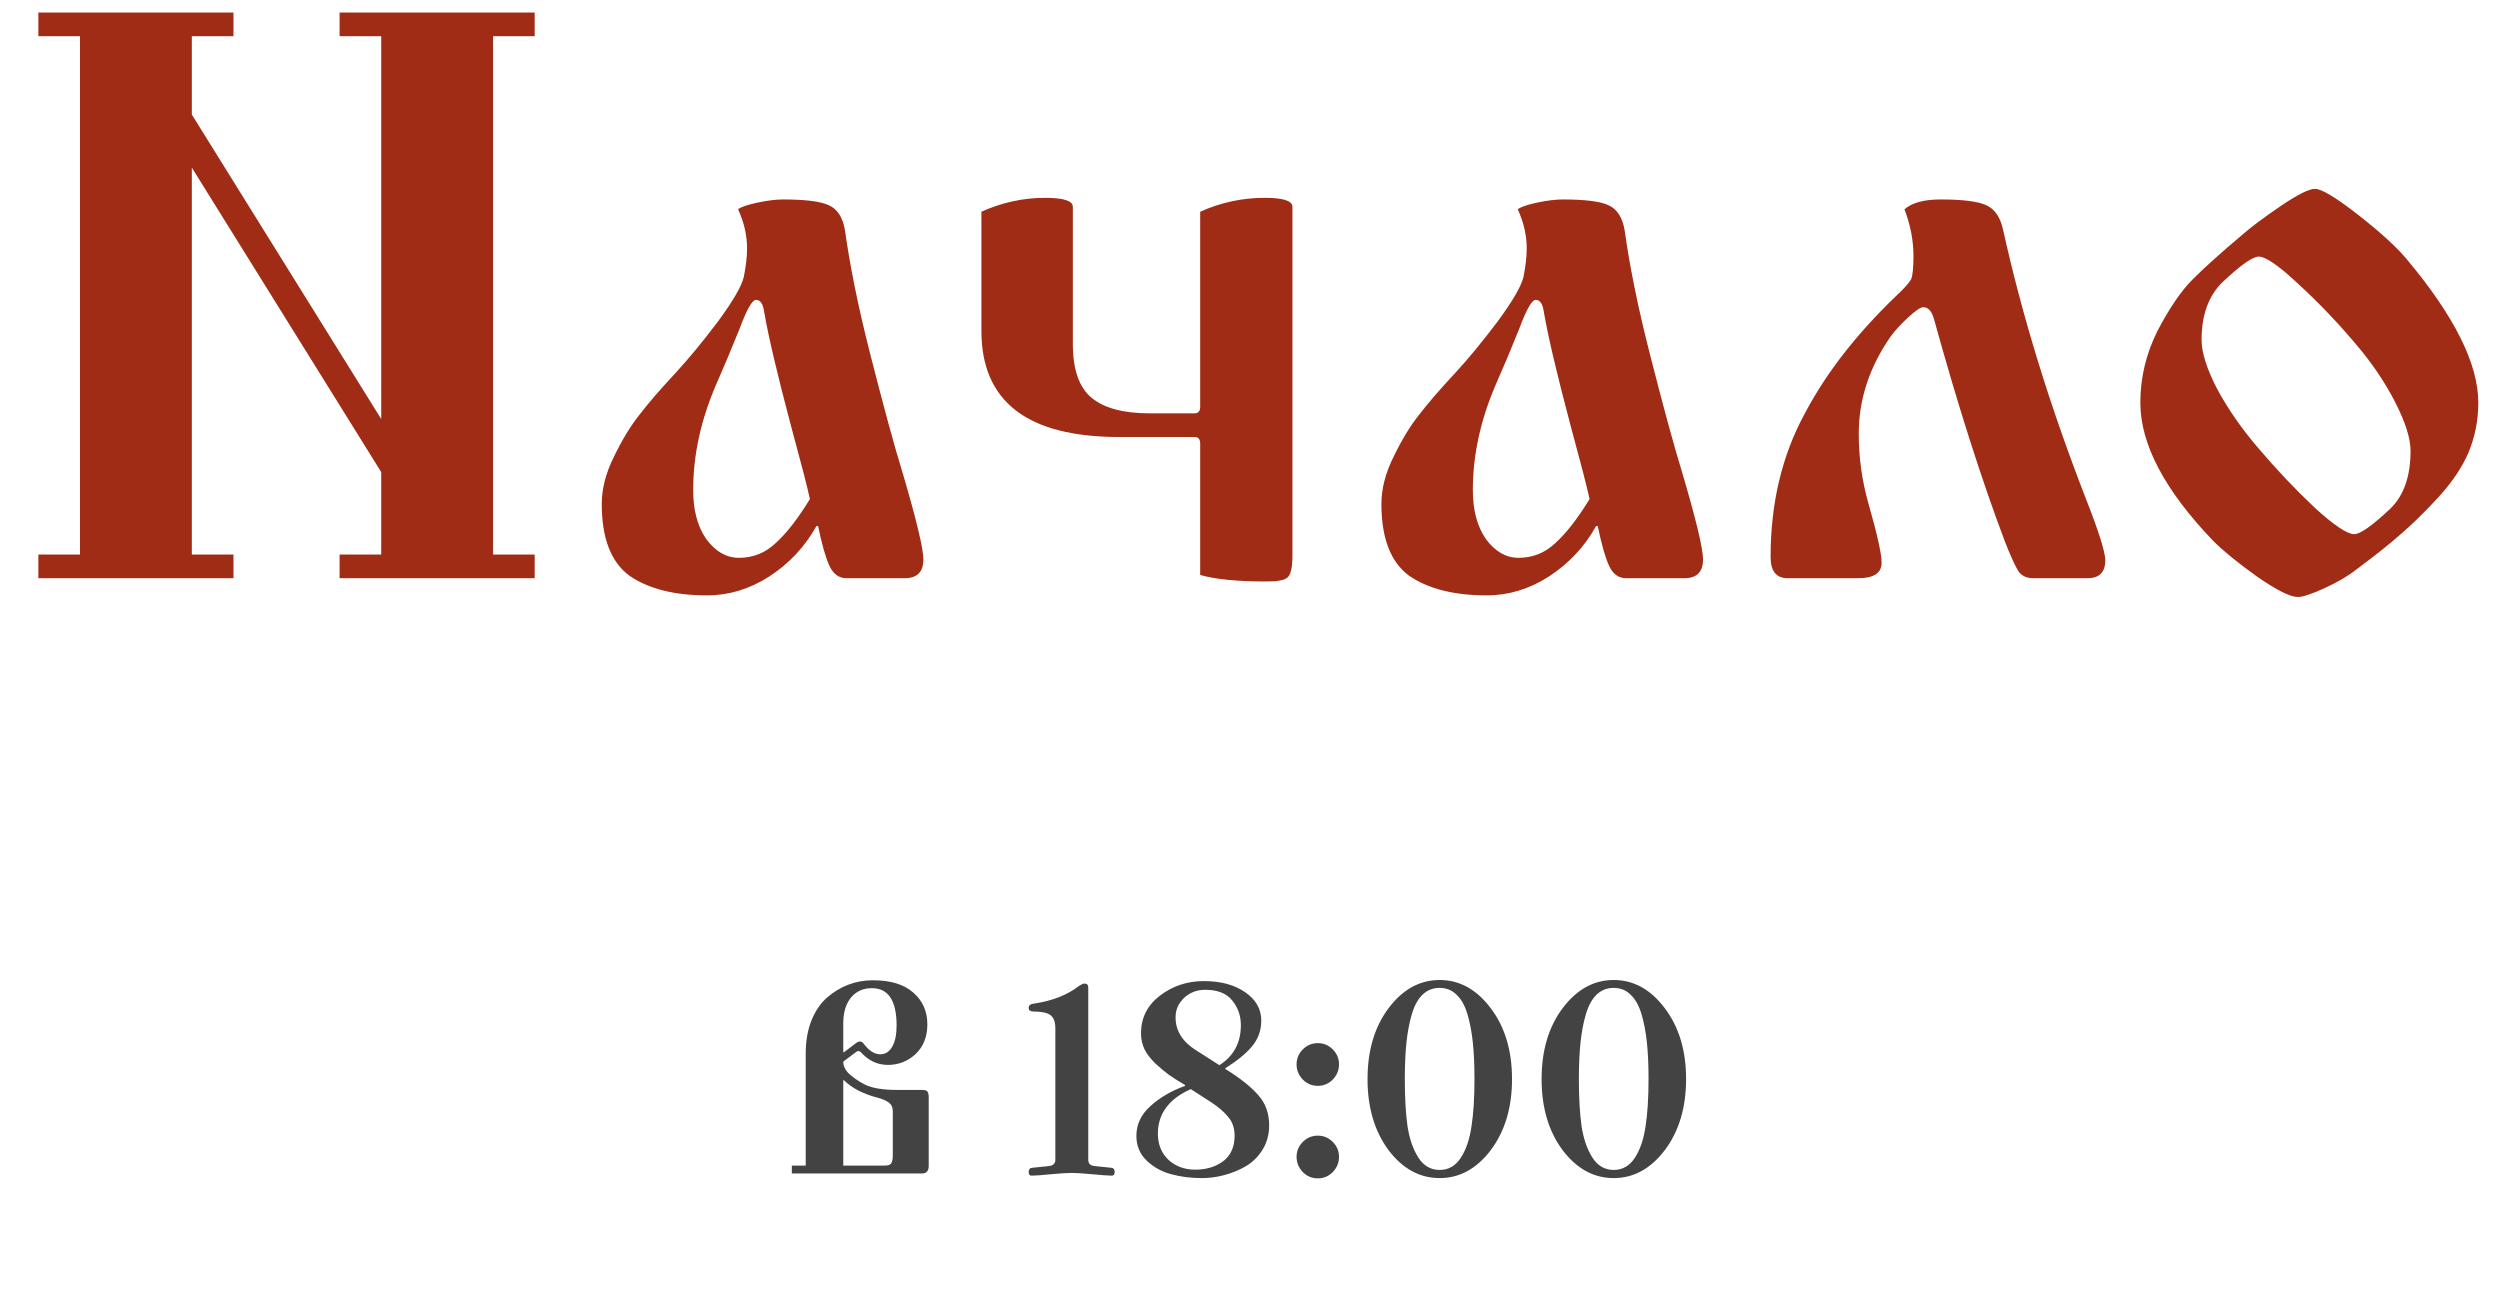
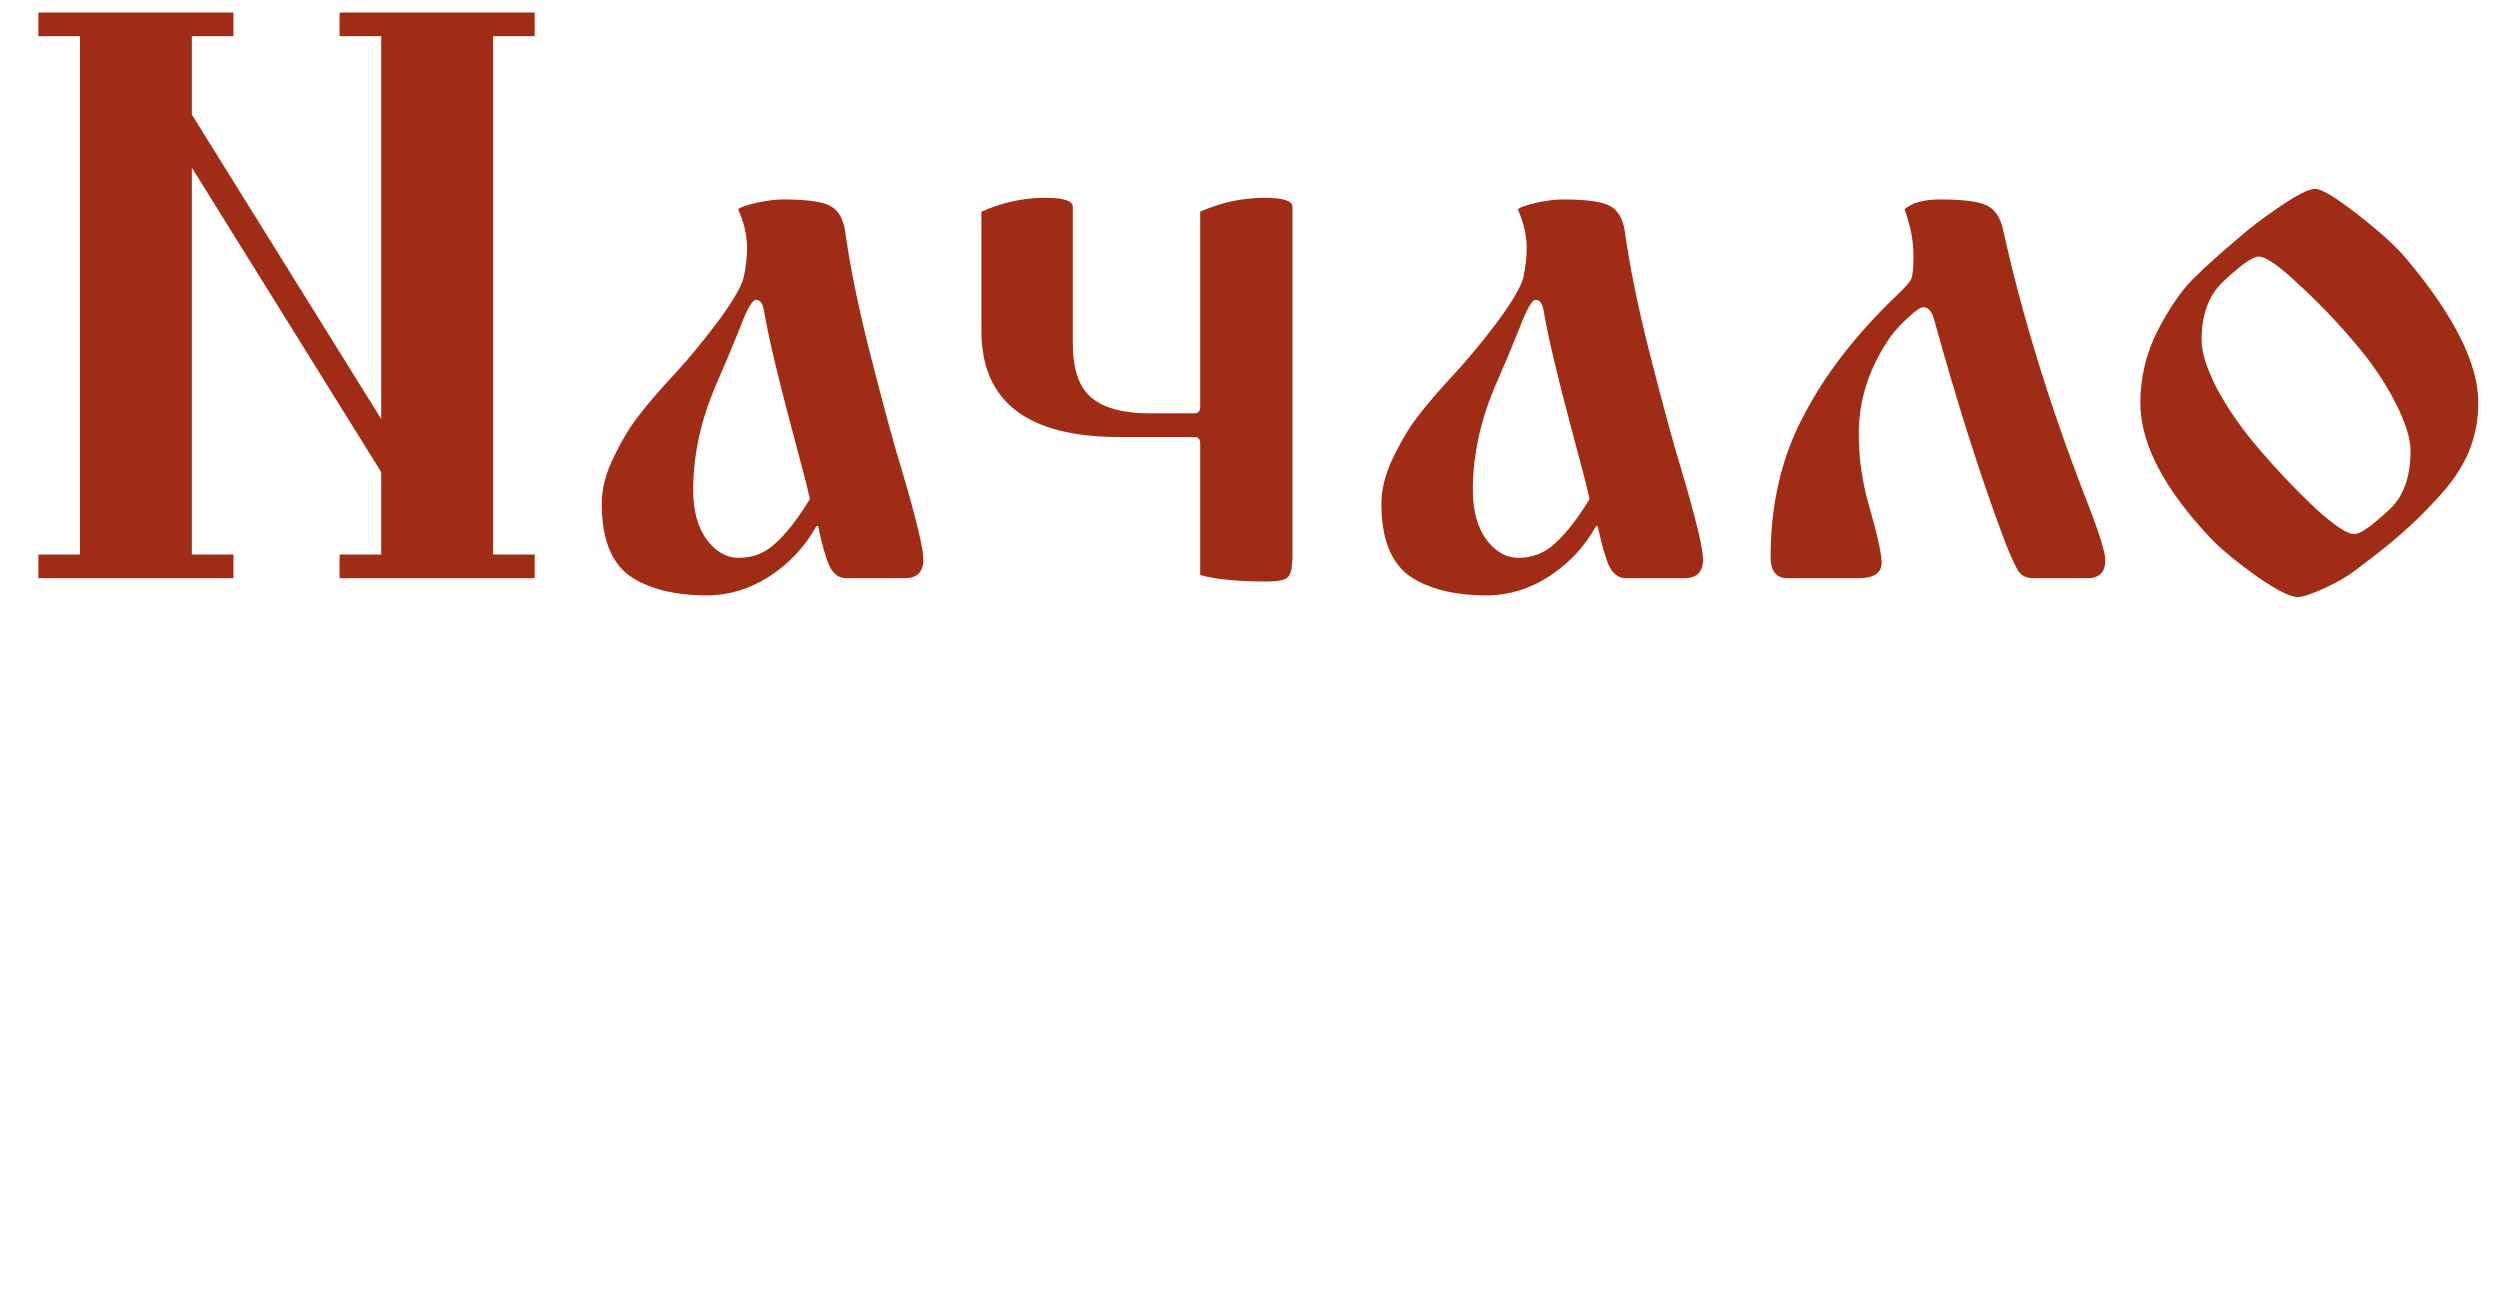
<svg xmlns="http://www.w3.org/2000/svg" width="147" height="76" viewBox="0 0 147 76" fill="none">
  <path d="M2.256 34V32.608H4.704V2.128H2.256V0.736H13.728V2.128H11.28V6.736L22.416 24.64V2.128H19.968V0.736H31.44V2.128H28.992V32.608H31.44V34H19.968V32.608H22.416V27.76L11.28 9.856V32.608H13.728V34H2.256ZM35.383 29.632C35.383 28.736 35.623 27.808 36.103 26.848C36.583 25.856 37.079 25.04 37.591 24.4C38.103 23.728 38.807 22.912 39.703 21.952C40.471 21.12 41.303 20.112 42.199 18.928C43.095 17.712 43.607 16.832 43.735 16.288C43.863 15.648 43.927 15.088 43.927 14.608C43.927 13.84 43.751 13.072 43.399 12.304C43.559 12.176 43.927 12.048 44.503 11.92C45.111 11.792 45.623 11.728 46.039 11.728C47.351 11.728 48.247 11.84 48.727 12.064C49.239 12.288 49.559 12.784 49.687 13.552C49.975 15.632 50.455 18 51.127 20.656C51.959 23.92 52.599 26.272 53.047 27.712C53.879 30.528 54.295 32.256 54.295 32.896C54.295 33.632 53.927 34 53.191 34H49.783C49.335 34 48.999 33.76 48.775 33.28C48.551 32.8 48.327 32.016 48.103 30.928H48.007C47.335 32.144 46.407 33.136 45.223 33.904C44.071 34.64 42.855 35.008 41.575 35.008C39.655 35.008 38.135 34.624 37.015 33.856C35.927 33.056 35.383 31.648 35.383 29.632ZM40.759 28.816C40.759 30 41.015 30.96 41.527 31.696C42.071 32.432 42.711 32.8 43.447 32.8C44.279 32.8 44.999 32.512 45.607 31.936C46.247 31.36 46.919 30.496 47.623 29.344C47.463 28.608 47.095 27.184 46.519 25.072C45.719 22.064 45.191 19.824 44.935 18.352C44.871 17.872 44.711 17.632 44.455 17.632C44.231 17.632 43.911 18.192 43.495 19.312C43.047 20.432 42.583 21.536 42.103 22.624C41.207 24.704 40.759 26.768 40.759 28.816ZM57.707 19.456V12.448C58.923 11.904 60.171 11.632 61.451 11.632C62.539 11.632 63.083 11.808 63.083 12.16V20.224C63.083 21.728 63.451 22.784 64.187 23.392C64.923 24 66.059 24.304 67.595 24.304H70.235C70.459 24.304 70.571 24.176 70.571 23.92V12.448C71.787 11.904 73.051 11.632 74.363 11.632C75.451 11.632 75.995 11.808 75.995 12.16V32.656C75.995 33.36 75.899 33.792 75.707 33.952C75.547 34.112 75.131 34.192 74.459 34.192C72.763 34.192 71.467 34.064 70.571 33.808V26.08C70.571 25.824 70.459 25.696 70.235 25.696H65.819C60.411 25.696 57.707 23.616 57.707 19.456ZM81.227 29.632C81.227 28.736 81.467 27.808 81.947 26.848C82.427 25.856 82.923 25.04 83.435 24.4C83.947 23.728 84.651 22.912 85.547 21.952C86.315 21.12 87.147 20.112 88.043 18.928C88.939 17.712 89.451 16.832 89.579 16.288C89.707 15.648 89.771 15.088 89.771 14.608C89.771 13.84 89.595 13.072 89.243 12.304C89.403 12.176 89.771 12.048 90.347 11.92C90.955 11.792 91.467 11.728 91.883 11.728C93.195 11.728 94.091 11.84 94.571 12.064C95.083 12.288 95.403 12.784 95.531 13.552C95.819 15.632 96.299 18 96.971 20.656C97.803 23.92 98.443 26.272 98.891 27.712C99.723 30.528 100.139 32.256 100.139 32.896C100.139 33.632 99.771 34 99.035 34H95.627C95.179 34 94.843 33.76 94.619 33.28C94.395 32.8 94.171 32.016 93.947 30.928H93.851C93.179 32.144 92.251 33.136 91.067 33.904C89.915 34.64 88.699 35.008 87.419 35.008C85.499 35.008 83.979 34.624 82.859 33.856C81.771 33.056 81.227 31.648 81.227 29.632ZM86.603 28.816C86.603 30 86.859 30.96 87.371 31.696C87.915 32.432 88.555 32.8 89.291 32.8C90.123 32.8 90.843 32.512 91.451 31.936C92.091 31.36 92.763 30.496 93.467 29.344C93.307 28.608 92.939 27.184 92.363 25.072C91.563 22.064 91.035 19.824 90.779 18.352C90.715 17.872 90.555 17.632 90.299 17.632C90.075 17.632 89.755 18.192 89.339 19.312C88.891 20.432 88.427 21.536 87.947 22.624C87.051 24.704 86.603 26.768 86.603 28.816ZM104.111 32.752C104.111 29.584 104.783 26.768 106.127 24.304C107.375 21.936 109.167 19.632 111.503 17.392C111.951 16.976 112.239 16.656 112.367 16.432C112.463 16.24 112.511 15.776 112.511 15.04C112.511 14.144 112.335 13.232 111.983 12.304C112.431 11.92 113.135 11.728 114.095 11.728C115.407 11.728 116.303 11.84 116.783 12.064C117.295 12.288 117.631 12.784 117.791 13.552C118.911 18.608 120.527 23.856 122.639 29.296C123.407 31.248 123.791 32.464 123.791 32.944C123.791 33.648 123.439 34 122.735 34H119.567C119.183 34 118.895 33.872 118.703 33.616C118.511 33.328 118.239 32.736 117.887 31.84C116.511 28.192 115.119 23.824 113.711 18.736C113.583 18.288 113.375 18.064 113.087 18.064C112.927 18.064 112.623 18.272 112.175 18.688C111.759 19.072 111.423 19.44 111.167 19.792C109.919 21.584 109.295 23.488 109.295 25.504C109.295 26.912 109.487 28.288 109.871 29.632C110.383 31.424 110.639 32.576 110.639 33.088C110.639 33.696 110.175 34 109.247 34H105.119C104.447 34 104.111 33.584 104.111 32.752ZM125.852 23.68C125.852 22.208 126.188 20.8 126.86 19.456C127.564 18.112 128.252 17.104 128.924 16.432C129.628 15.728 130.588 14.864 131.804 13.84C132.348 13.36 133.116 12.784 134.108 12.112C135.1 11.44 135.772 11.104 136.124 11.104C136.508 11.104 137.356 11.616 138.668 12.64C139.98 13.664 140.94 14.544 141.548 15.28C144.332 18.608 145.724 21.408 145.724 23.68C145.724 24.704 145.532 25.68 145.148 26.608C144.764 27.504 144.156 28.4 143.324 29.296C142.524 30.16 141.804 30.864 141.164 31.408C140.556 31.952 139.692 32.64 138.572 33.472C138.092 33.856 137.468 34.224 136.7 34.576C135.932 34.928 135.404 35.104 135.116 35.104C134.668 35.104 133.868 34.704 132.716 33.904C131.596 33.104 130.732 32.4 130.124 31.792C127.276 28.816 125.852 26.112 125.852 23.68ZM129.452 19.984C129.452 20.72 129.756 21.68 130.364 22.864C131.004 24.048 131.804 25.2 132.764 26.32C133.82 27.568 134.924 28.736 136.076 29.824C137.228 30.88 138.012 31.408 138.428 31.408C138.78 31.408 139.484 30.912 140.54 29.92C141.34 29.152 141.74 28.016 141.74 26.512C141.74 25.776 141.436 24.816 140.828 23.632C140.22 22.448 139.436 21.296 138.476 20.176C137.42 18.928 136.316 17.776 135.164 16.72C134.012 15.632 133.228 15.088 132.812 15.088C132.46 15.088 131.756 15.584 130.7 16.576C129.868 17.376 129.452 18.512 129.452 19.984Z" fill="#A02C15" />
-   <path d="M46.56 69V68.536H47.376V61.944C47.376 61.219 47.488 60.573 47.712 60.008C47.947 59.432 48.256 58.979 48.64 58.648C49.024 58.317 49.44 58.067 49.888 57.896C50.347 57.725 50.827 57.64 51.328 57.64C52.363 57.64 53.152 57.88 53.696 58.36C54.251 58.84 54.528 59.464 54.528 60.232C54.528 60.957 54.299 61.539 53.84 61.976C53.381 62.403 52.837 62.616 52.208 62.616C51.621 62.616 51.109 62.387 50.672 61.928C50.597 61.843 50.533 61.8 50.48 61.8C50.427 61.8 50.363 61.832 50.288 61.896L49.584 62.424C49.584 62.701 49.717 62.957 49.984 63.192C50.261 63.427 50.56 63.624 50.88 63.784C51.296 63.987 51.925 64.088 52.768 64.088H54.224C54.395 64.088 54.501 64.125 54.544 64.2C54.587 64.275 54.608 64.381 54.608 64.52V68.552C54.608 68.851 54.48 69 54.224 69H46.56ZM49.584 68.536H52.016C52.219 68.536 52.347 68.493 52.4 68.408C52.464 68.312 52.496 68.157 52.496 67.944V65.336C52.496 65.112 52.421 64.947 52.272 64.84C52.123 64.723 51.909 64.627 51.632 64.552C50.757 64.328 50.085 63.981 49.616 63.512L49.584 63.528V68.536ZM49.616 61.88L50.352 61.32C50.427 61.267 50.496 61.24 50.56 61.24C50.645 61.24 50.72 61.283 50.784 61.368C51.093 61.784 51.419 61.992 51.76 61.992C52.059 61.992 52.293 61.843 52.464 61.544C52.635 61.245 52.72 60.829 52.72 60.296C52.72 58.835 52.235 58.104 51.264 58.104C50.752 58.104 50.341 58.291 50.032 58.664C49.733 59.037 49.584 59.539 49.584 60.168V61.864L49.616 61.88ZM60.646 69.128C60.539 69.128 60.486 69.053 60.486 68.904C60.486 68.755 60.56 68.675 60.71 68.664L61.638 68.568C61.915 68.547 62.054 68.424 62.054 68.2V60.472C62.054 60.088 61.958 59.827 61.766 59.688C61.574 59.549 61.254 59.48 60.806 59.48C60.592 59.48 60.486 59.411 60.486 59.272C60.486 59.123 60.582 59.037 60.774 59.016C61.872 58.856 62.768 58.504 63.462 57.96C63.6 57.875 63.702 57.832 63.766 57.832C63.915 57.832 63.99 57.912 63.99 58.072V68.2C63.99 68.424 64.123 68.547 64.39 68.568L65.334 68.664C65.472 68.675 65.542 68.755 65.542 68.904C65.542 69.053 65.488 69.128 65.382 69.128C65.168 69.128 64.795 69.101 64.262 69.048C63.675 68.995 63.259 68.968 63.014 68.968C62.768 68.968 62.352 68.995 61.766 69.048C61.232 69.101 60.859 69.128 60.646 69.128ZM66.819 66.792C66.819 66.12 67.091 65.539 67.635 65.048C68.179 64.547 68.862 64.147 69.683 63.848V63.8C69.299 63.576 68.979 63.373 68.723 63.192C68.478 63.011 68.216 62.792 67.939 62.536C67.662 62.269 67.448 61.992 67.299 61.704C67.16 61.405 67.091 61.091 67.091 60.76C67.091 59.853 67.459 59.117 68.195 58.552C68.942 57.976 69.806 57.688 70.787 57.688C71.779 57.688 72.59 57.907 73.219 58.344C73.848 58.781 74.163 59.336 74.163 60.008C74.163 60.595 73.976 61.107 73.603 61.544C73.24 61.971 72.723 62.392 72.051 62.808V62.856C72.883 63.368 73.518 63.869 73.955 64.36C74.403 64.84 74.627 65.443 74.627 66.168C74.627 66.701 74.499 67.176 74.243 67.592C73.998 67.997 73.672 68.323 73.267 68.568C72.862 68.803 72.435 68.979 71.987 69.096C71.55 69.213 71.112 69.272 70.675 69.272C70.035 69.272 69.438 69.197 68.883 69.048C68.339 68.909 67.859 68.648 67.443 68.264C67.027 67.869 66.819 67.379 66.819 66.792ZM68.083 66.664C68.083 67.293 68.291 67.805 68.707 68.2C69.134 68.584 69.656 68.776 70.275 68.776C70.926 68.776 71.475 68.611 71.923 68.28C72.371 67.939 72.595 67.437 72.595 66.776C72.595 66.339 72.472 65.976 72.227 65.688C71.992 65.389 71.646 65.091 71.187 64.792L70.019 64.04C68.728 64.616 68.083 65.491 68.083 66.664ZM69.123 59.816C69.123 60.605 69.523 61.251 70.323 61.752L71.699 62.632C72.542 62.099 72.963 61.315 72.963 60.28C72.963 59.725 72.792 59.24 72.451 58.824C72.12 58.408 71.592 58.2 70.867 58.2C70.376 58.2 69.96 58.36 69.619 58.68C69.288 59 69.123 59.379 69.123 59.816ZM76.606 63.48C76.361 63.224 76.238 62.925 76.238 62.584C76.238 62.243 76.361 61.949 76.606 61.704C76.851 61.459 77.144 61.336 77.486 61.336C77.827 61.336 78.121 61.459 78.366 61.704C78.611 61.949 78.734 62.243 78.734 62.584C78.734 62.925 78.611 63.224 78.366 63.48C78.121 63.725 77.827 63.848 77.486 63.848C77.144 63.848 76.851 63.725 76.606 63.48ZM76.606 68.92C76.361 68.664 76.238 68.365 76.238 68.024C76.238 67.683 76.361 67.389 76.606 67.144C76.851 66.899 77.144 66.776 77.486 66.776C77.827 66.776 78.121 66.899 78.366 67.144C78.611 67.389 78.734 67.683 78.734 68.024C78.734 68.365 78.611 68.664 78.366 68.92C78.121 69.165 77.827 69.288 77.486 69.288C77.144 69.288 76.851 69.165 76.606 68.92ZM81.643 67.624C80.822 66.515 80.411 65.123 80.411 63.448C80.411 61.773 80.822 60.387 81.643 59.288C82.475 58.179 83.478 57.624 84.651 57.624C85.825 57.624 86.827 58.179 87.659 59.288C88.491 60.387 88.907 61.773 88.907 63.448C88.907 65.123 88.491 66.515 87.659 67.624C86.827 68.723 85.825 69.272 84.651 69.272C83.478 69.272 82.475 68.723 81.643 67.624ZM82.603 63.448C82.603 64.557 82.657 65.485 82.763 66.232C82.881 66.979 83.094 67.592 83.403 68.072C83.713 68.552 84.129 68.792 84.651 68.792C85.174 68.792 85.59 68.552 85.899 68.072C86.209 67.592 86.417 66.979 86.523 66.232C86.641 65.485 86.699 64.557 86.699 63.448C86.699 62.627 86.667 61.912 86.603 61.304C86.539 60.685 86.433 60.125 86.283 59.624C86.134 59.123 85.921 58.744 85.643 58.488C85.377 58.221 85.046 58.088 84.651 58.088C84.257 58.088 83.921 58.221 83.643 58.488C83.377 58.744 83.169 59.123 83.019 59.624C82.87 60.125 82.763 60.685 82.699 61.304C82.635 61.912 82.603 62.627 82.603 63.448ZM91.878 67.624C91.056 66.515 90.646 65.123 90.646 63.448C90.646 61.773 91.056 60.387 91.878 59.288C92.71 58.179 93.712 57.624 94.886 57.624C96.059 57.624 97.062 58.179 97.894 59.288C98.726 60.387 99.142 61.773 99.142 63.448C99.142 65.123 98.726 66.515 97.894 67.624C97.062 68.723 96.059 69.272 94.886 69.272C93.712 69.272 92.71 68.723 91.878 67.624ZM92.838 63.448C92.838 64.557 92.891 65.485 92.998 66.232C93.115 66.979 93.328 67.592 93.638 68.072C93.947 68.552 94.363 68.792 94.886 68.792C95.408 68.792 95.824 68.552 96.134 68.072C96.443 67.592 96.651 66.979 96.758 66.232C96.875 65.485 96.934 64.557 96.934 63.448C96.934 62.627 96.902 61.912 96.838 61.304C96.774 60.685 96.667 60.125 96.518 59.624C96.368 59.123 96.155 58.744 95.878 58.488C95.611 58.221 95.28 58.088 94.886 58.088C94.491 58.088 94.155 58.221 93.878 58.488C93.611 58.744 93.403 59.123 93.254 59.624C93.104 60.125 92.998 60.685 92.934 61.304C92.87 61.912 92.838 62.627 92.838 63.448Z" fill="#434343" />
</svg>